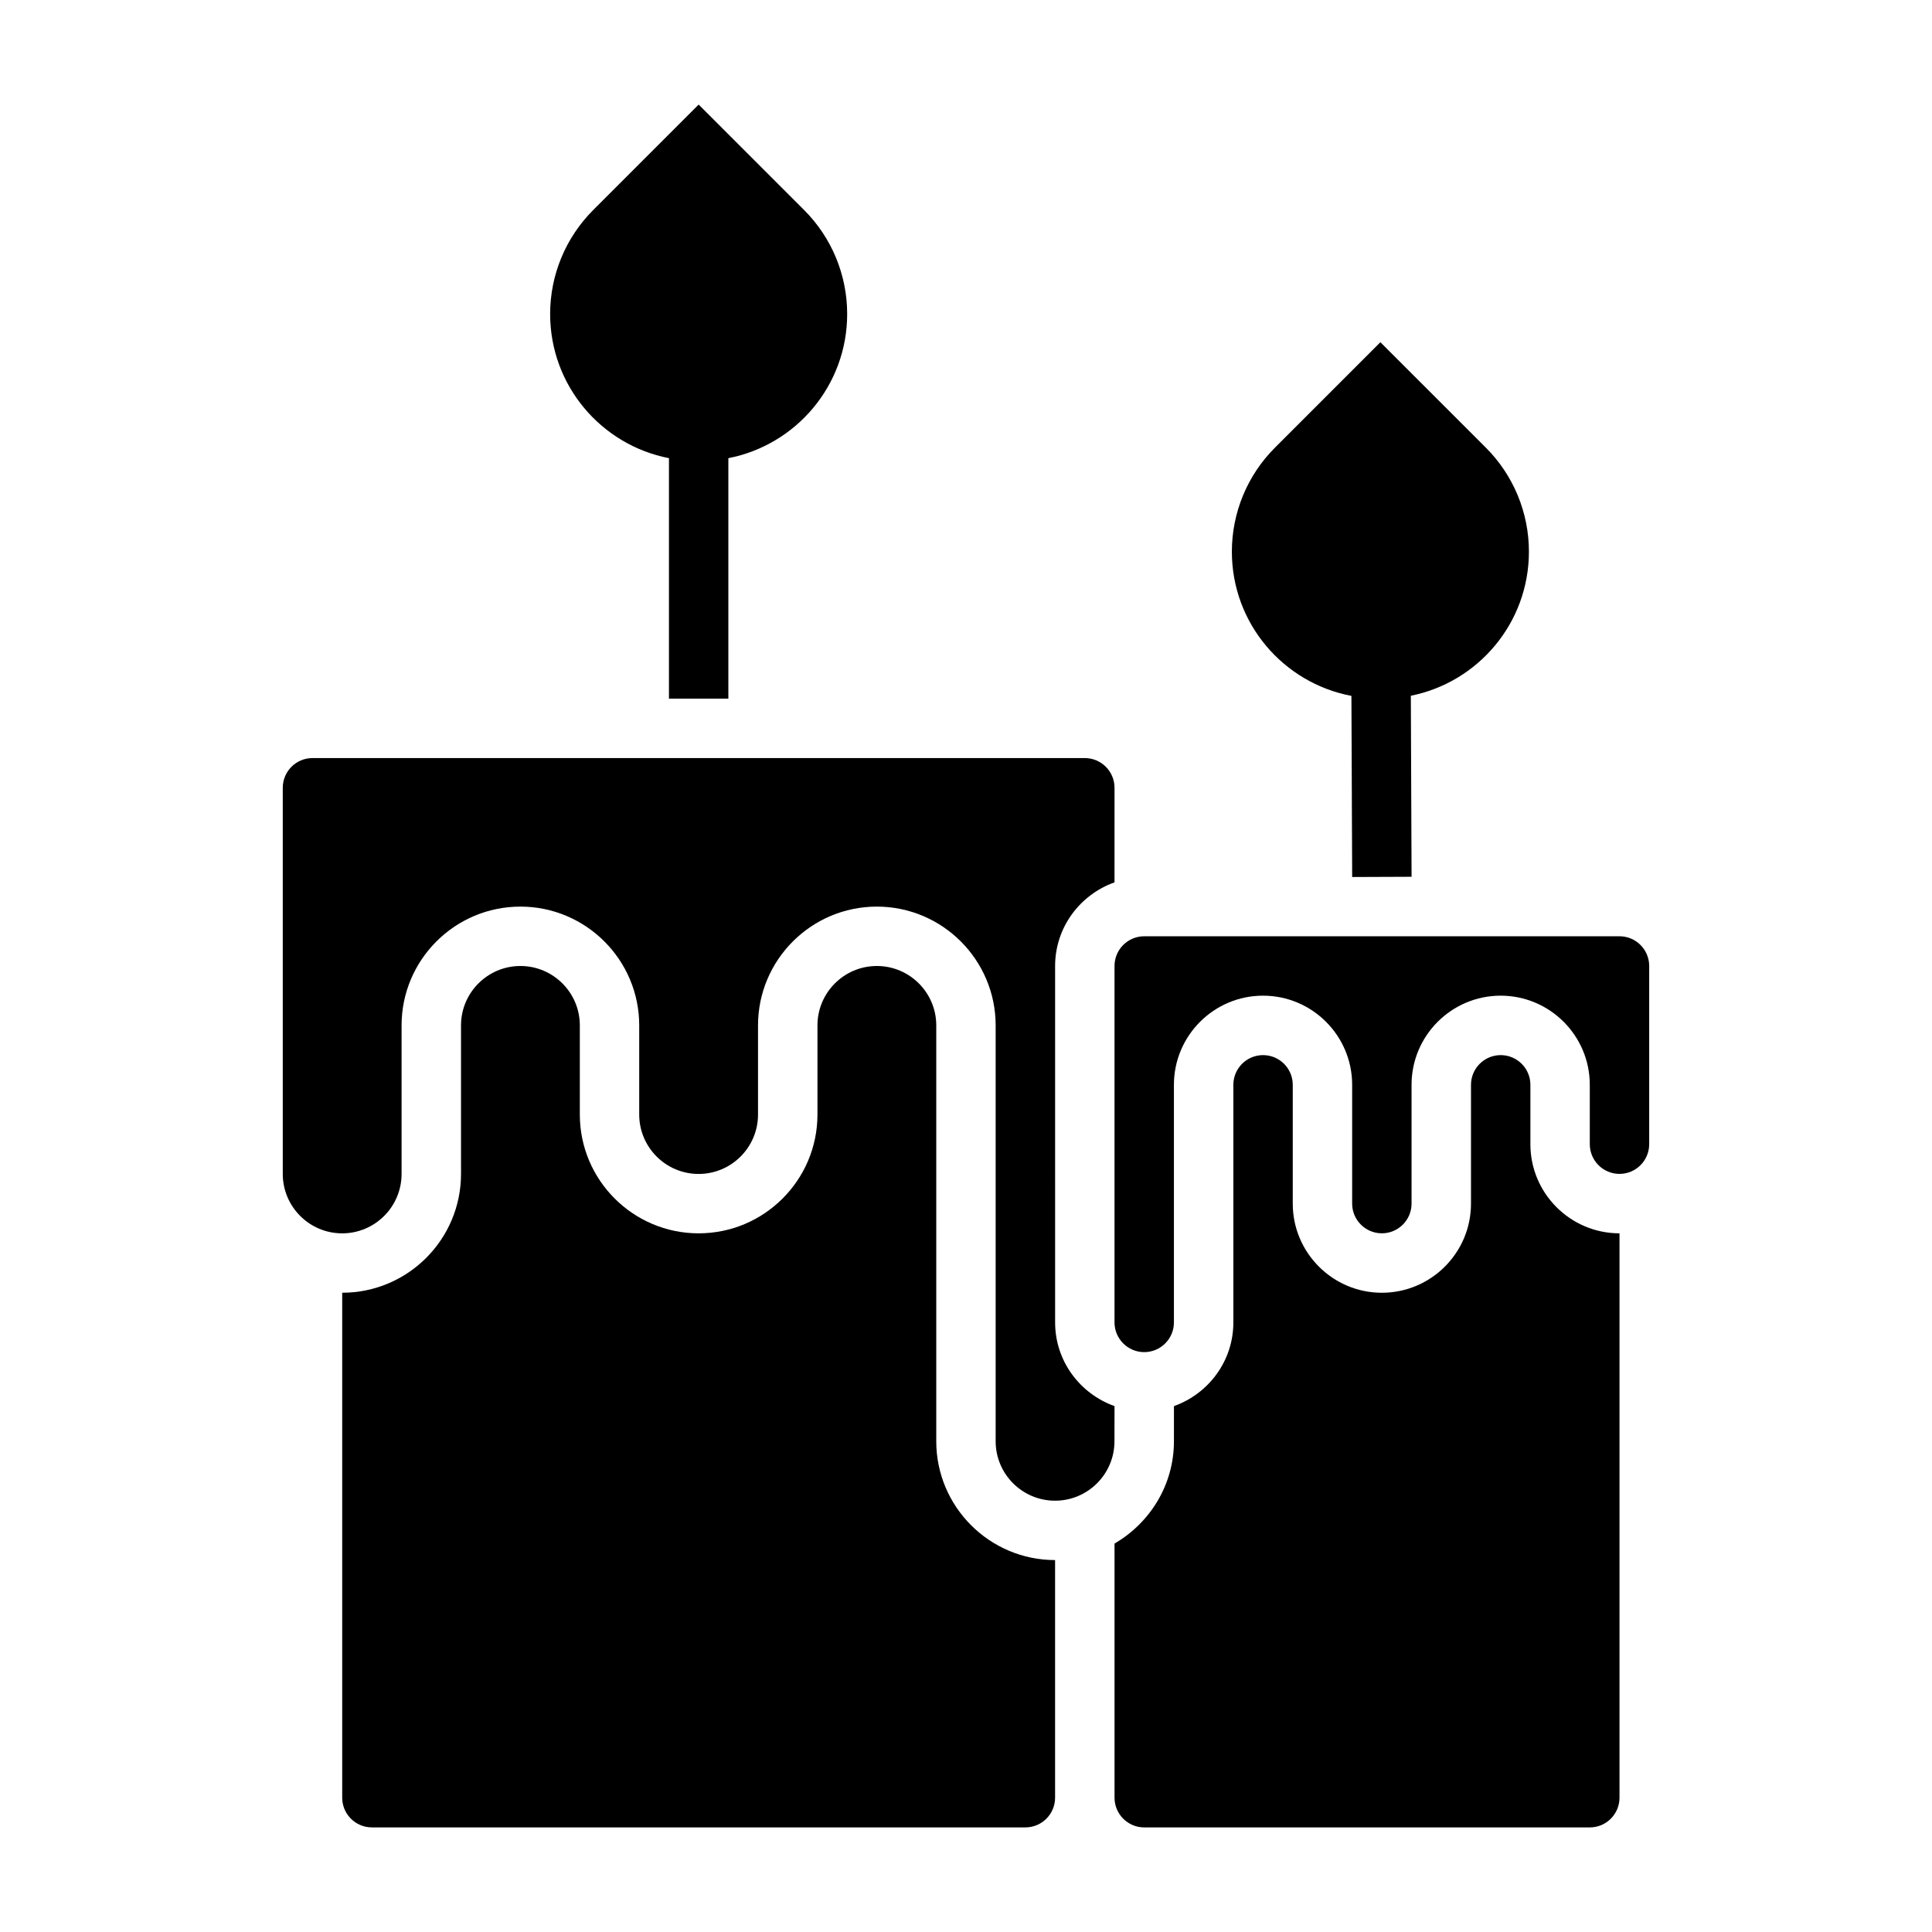
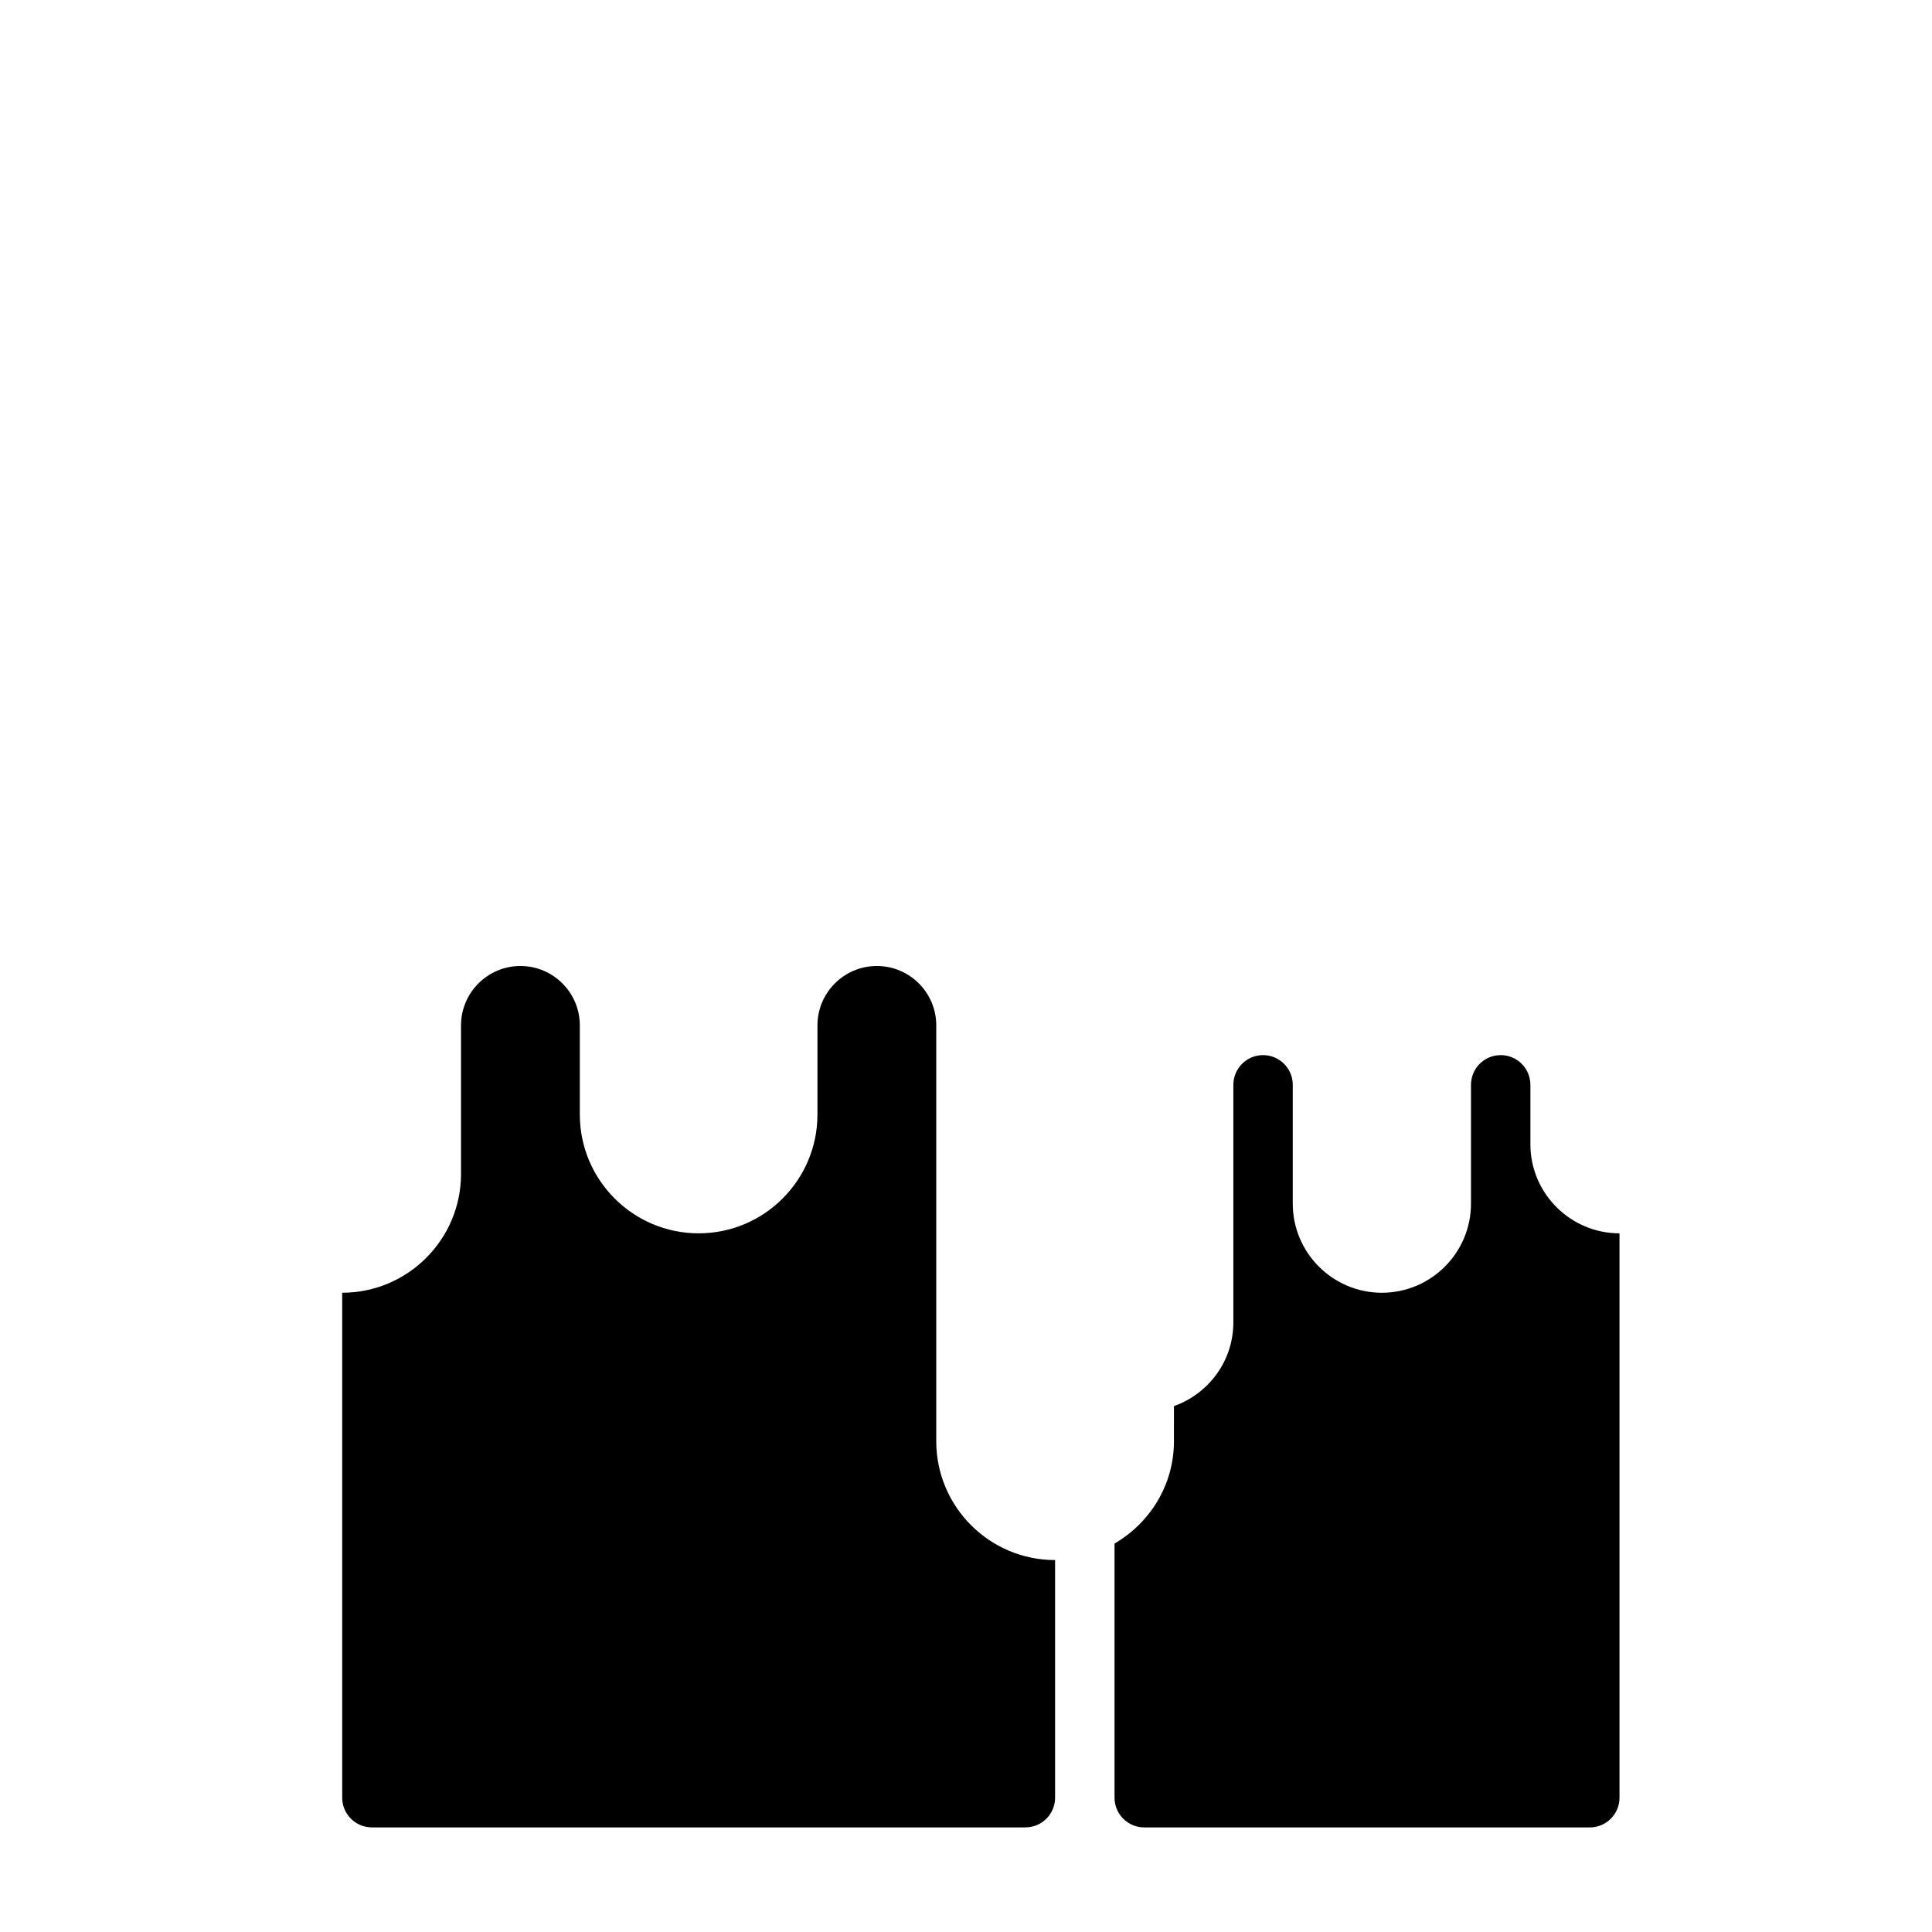
<svg xmlns="http://www.w3.org/2000/svg" fill="#000000" width="800px" height="800px" version="1.1" viewBox="144 144 512 512">
  <g>
-     <path d="m321.28 265.42v63.73h15.742v-63.73c17.941-3.488 31.488-19.254 31.488-38.211 0-10.336-4.102-20.246-11.414-27.551l-27.945-27.945-27.945 27.945c-7.312 7.312-11.414 17.215-11.414 27.551 0 18.965 13.551 34.723 31.488 38.211z" />
-     <path d="m502.14 328.42 0.199 47.996 15.742-0.062-0.195-47.973c17.848-3.566 31.293-19.301 31.293-38.195 0-10.336-4.102-20.246-11.414-27.551l-27.949-27.945-27.945 27.945c-7.305 7.305-11.414 17.215-11.414 27.551 0 19.027 13.648 34.816 31.684 38.234z" />
    <path d="m392.12 525.95v-110.21c0-8.684-7.062-15.742-15.742-15.742-8.684 0-15.742 7.062-15.742 15.742v23.617c0 17.367-14.121 31.488-31.488 31.488-17.367 0-31.488-14.121-31.488-31.488v-23.617c0-8.684-7.062-15.742-15.742-15.742-8.684 0-15.742 7.062-15.742 15.742v39.359c0 17.367-14.121 31.488-31.488 31.488v133.82c0 4.344 3.527 7.871 7.871 7.871h173.18c4.344 0 7.871-3.527 7.871-7.871v-62.973c-17.367-0.004-31.492-14.125-31.492-31.492z" />
-     <path d="m439.36 516.63c-9.141-3.258-15.742-11.918-15.742-22.168l-0.004-94.461c0-10.25 6.606-18.91 15.742-22.168l0.004-25.066c0-4.344-3.527-7.871-7.871-7.871h-204.68c-4.344 0-7.871 3.527-7.871 7.871v102.34c0 8.684 7.062 15.742 15.742 15.742 8.684 0 15.742-7.062 15.742-15.742v-39.359c0-17.367 14.121-31.488 31.488-31.488 17.367 0 31.488 14.121 31.488 31.488v23.617c0 8.684 7.062 15.742 15.742 15.742 8.684 0 15.742-7.062 15.742-15.742v-23.617c0-17.367 14.121-31.488 31.488-31.488s31.488 14.121 31.488 31.488v110.21c0 8.684 7.062 15.742 15.742 15.742 8.684 0 15.742-7.062 15.742-15.742z" />
-     <path d="m573.18 392.12h-125.95c-4.344 0-7.871 3.527-7.871 7.871v94.465c0 4.344 3.527 7.871 7.871 7.871s7.871-3.527 7.871-7.871v-62.977c0-13.02 10.598-23.617 23.617-23.617s23.617 10.598 23.617 23.617v31.488c0 4.344 3.527 7.871 7.871 7.871s7.871-3.527 7.871-7.871v-31.488c0-13.02 10.598-23.617 23.617-23.617 13.02 0 23.617 10.598 23.617 23.617v15.742c0 4.344 3.527 7.871 7.871 7.871s7.871-3.527 7.871-7.871v-47.23c0-4.344-3.527-7.871-7.871-7.871z" />
    <path d="m549.57 447.23v-15.742c0-4.344-3.527-7.871-7.871-7.871s-7.871 3.527-7.871 7.871v31.488c0 13.02-10.598 23.617-23.617 23.617s-23.617-10.598-23.617-23.617v-31.488c0-4.344-3.527-7.871-7.871-7.871s-7.871 3.527-7.871 7.871v62.977c0 10.25-6.606 18.91-15.742 22.168l-0.004 9.316c0 11.602-6.375 21.648-15.742 27.109v67.355c0 4.344 3.527 7.871 7.871 7.871h118.08c4.344 0 7.871-3.527 7.871-7.871v-149.57c-13.02 0-23.617-10.598-23.617-23.617z" />
  </g>
</svg>